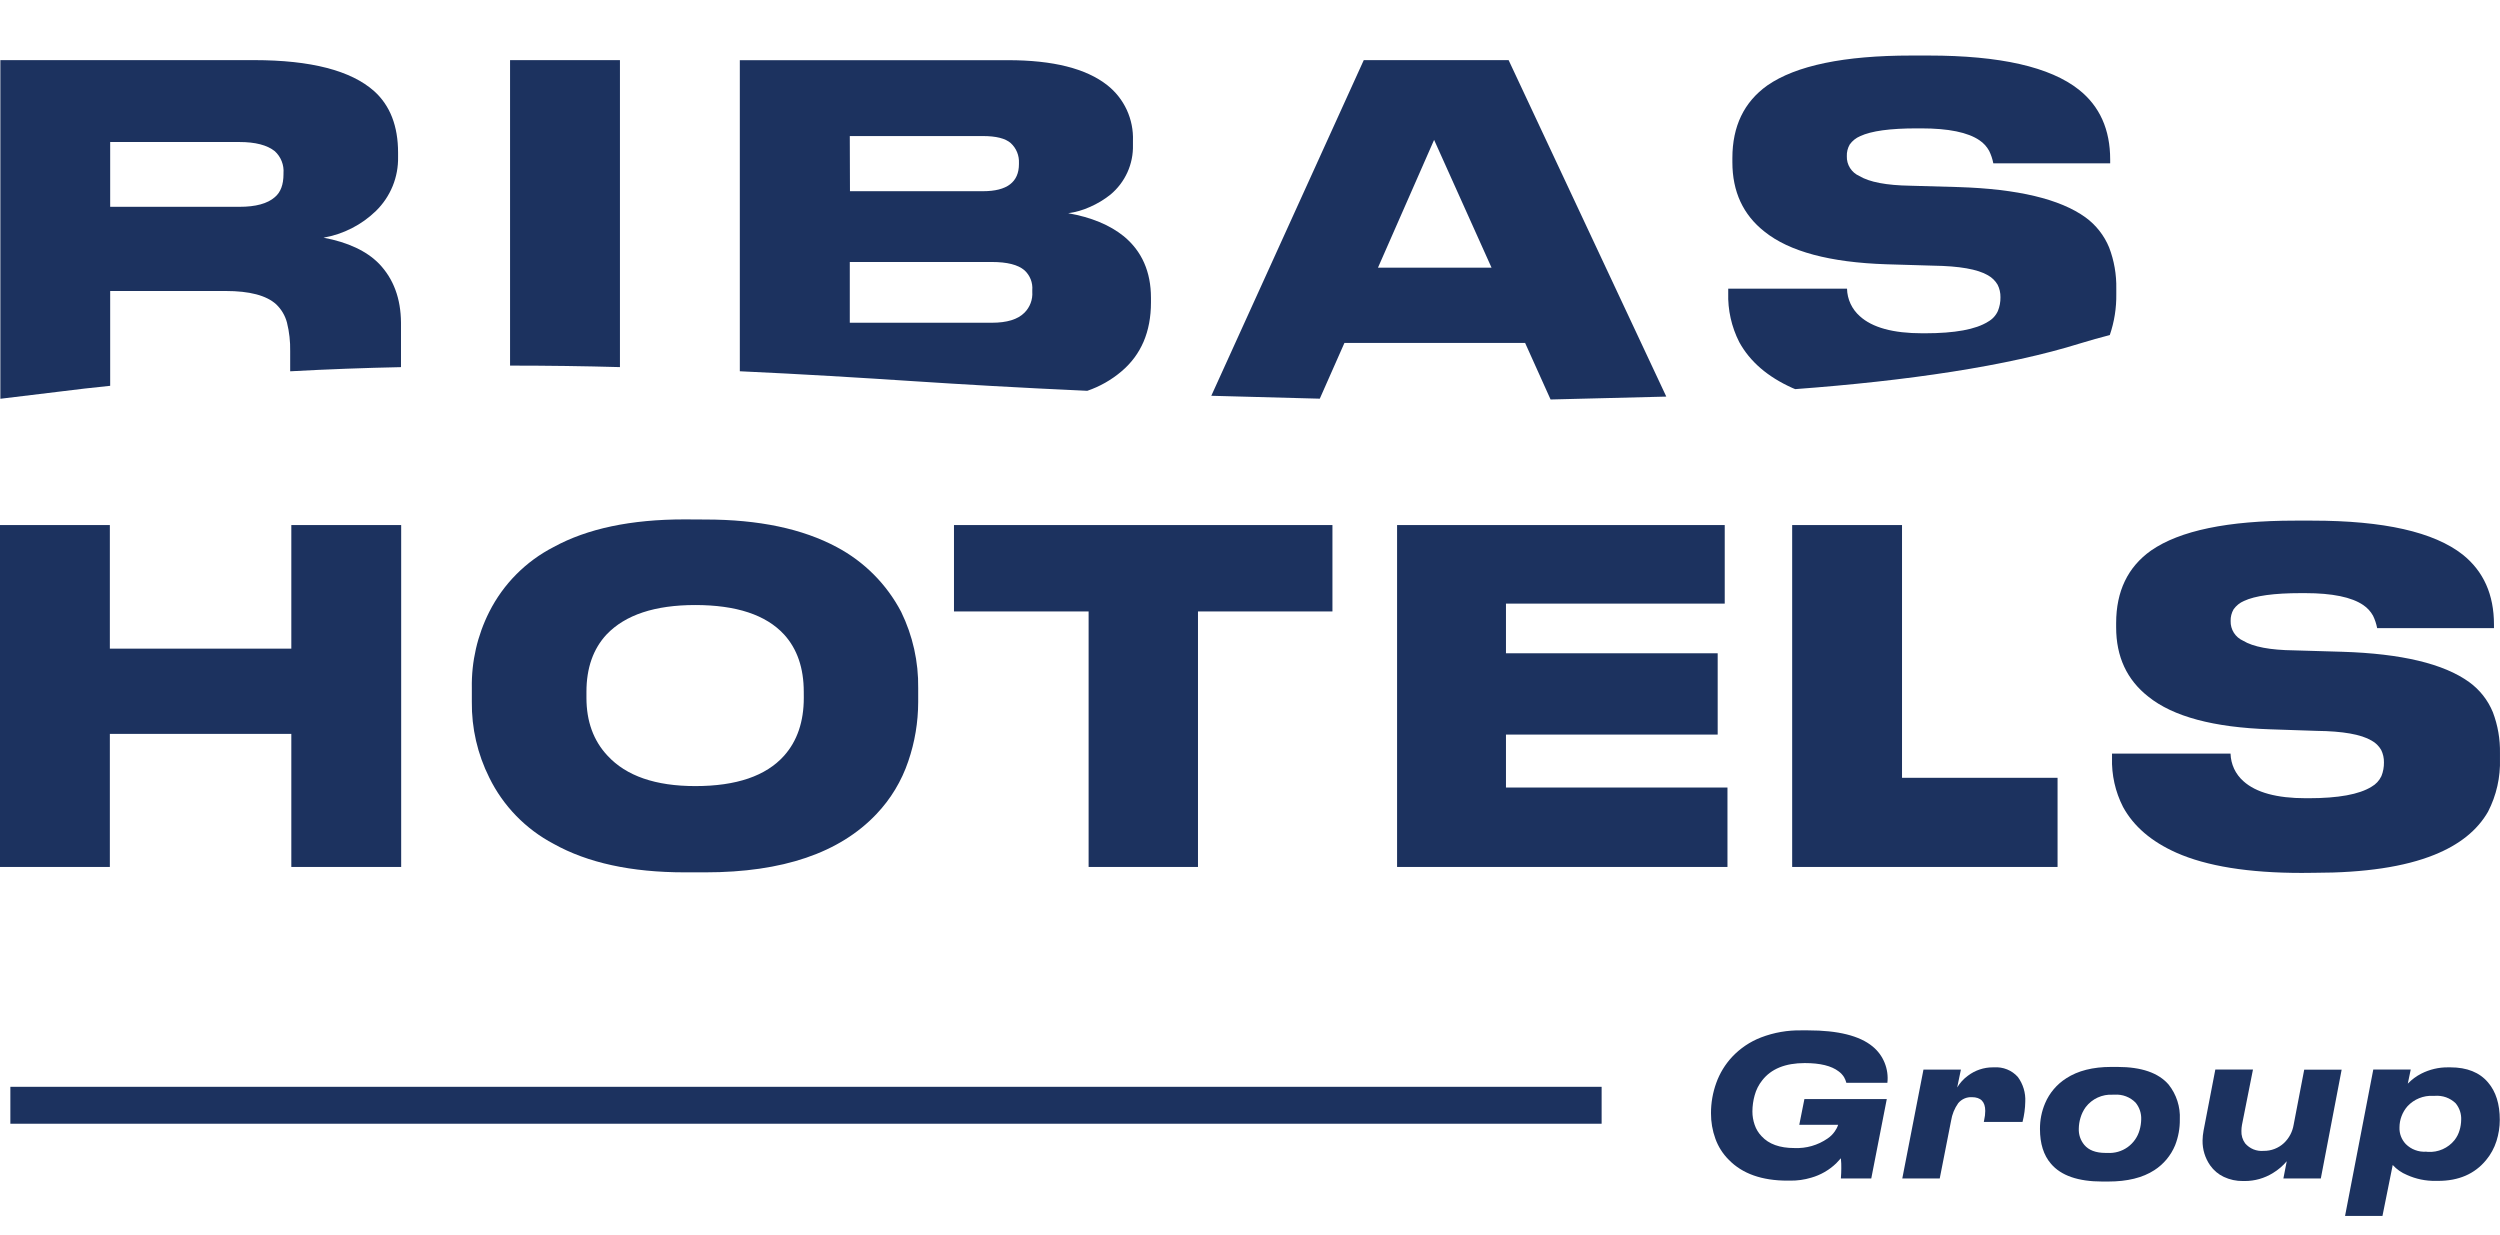
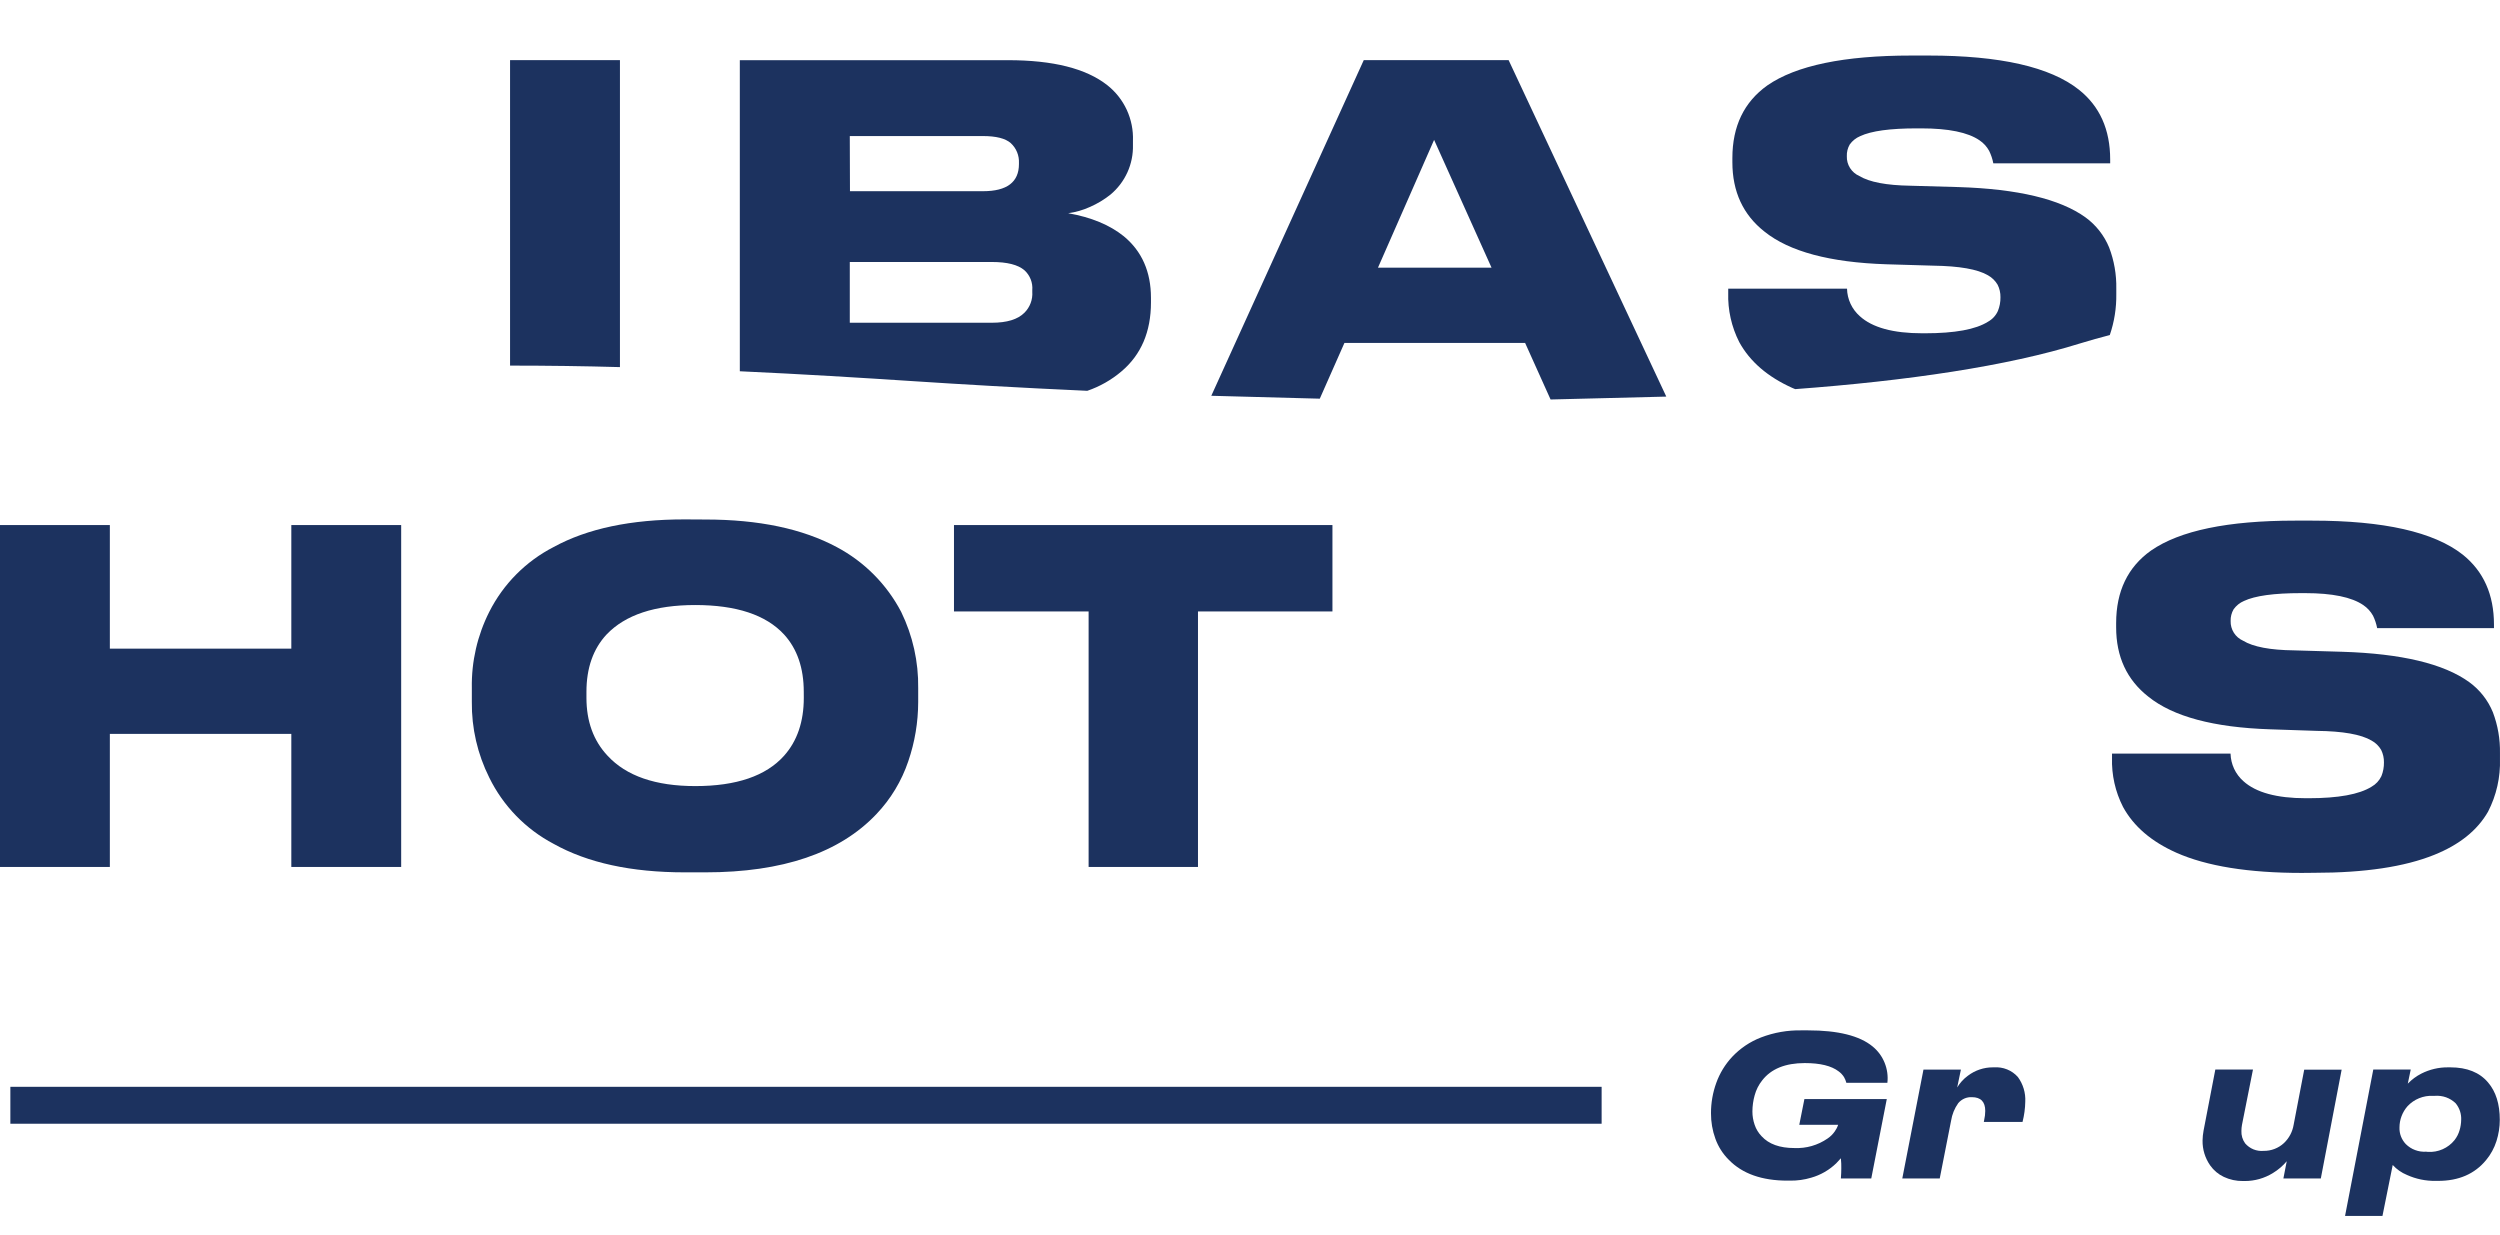
<svg xmlns="http://www.w3.org/2000/svg" width="83" height="41" viewBox="0 0 83 41" fill="none">
  <g clip-path="url(#clip0_2168_28966)">
    <path d="M0 28.783V17.432H3.647V21.535H9.672V17.432H13.319V28.783H9.672V24.365H3.647V28.783H0Z" fill="#1C325F" />
    <path d="M23.419 17.248C25.19 17.248 26.644 17.554 27.783 18.165C28.695 18.65 29.44 19.399 29.919 20.315C30.304 21.104 30.497 21.972 30.484 22.849V23.306C30.483 23.975 30.372 24.64 30.155 25.273C29.934 25.929 29.573 26.528 29.096 27.029C27.875 28.317 25.983 28.962 23.419 28.962H22.729C20.959 28.962 19.509 28.646 18.381 28.016C17.454 27.528 16.706 26.759 16.245 25.819C15.854 25.038 15.655 24.175 15.665 23.302V22.845C15.649 21.965 15.848 21.096 16.245 20.311C16.712 19.387 17.46 18.634 18.381 18.161C19.499 17.549 20.949 17.243 22.729 17.244L23.419 17.248ZM26.685 22.97C26.685 22.177 26.466 21.541 26.029 21.063C25.429 20.413 24.447 20.088 23.084 20.087C21.742 20.087 20.761 20.413 20.14 21.063C19.694 21.541 19.47 22.177 19.47 22.97V23.168C19.47 23.952 19.704 24.593 20.172 25.091C20.792 25.762 21.763 26.098 23.085 26.098C24.449 26.098 25.43 25.762 26.031 25.091C26.467 24.602 26.686 23.961 26.686 23.168L26.685 22.97Z" fill="#1C325F" />
    <path d="M36.142 28.783V20.3H31.672V17.432H44.237V20.3H39.773V28.783H36.142Z" fill="#1C325F" />
-     <path d="M46.383 17.432H57.261V20.04H49.998V21.689H57.027V24.388H49.998V26.146H57.352V28.783H46.383V17.432Z" fill="#1C325F" />
-     <path d="M59.5 17.432H63.147V25.823H68.311V28.783H59.5V17.432Z" fill="#1C325F" />
    <path d="M76.42 28.981C74.65 28.981 73.262 28.757 72.255 28.31C71.427 27.941 70.837 27.435 70.485 26.791C70.227 26.286 70.102 25.725 70.119 25.159V25.02H74.054C74.059 25.194 74.099 25.366 74.172 25.523C74.246 25.681 74.352 25.821 74.482 25.936C74.899 26.312 75.59 26.501 76.553 26.501H76.645C77.631 26.501 78.327 26.374 78.734 26.12C78.877 26.04 78.992 25.917 79.062 25.769C79.121 25.624 79.149 25.468 79.147 25.312C79.15 25.169 79.118 25.027 79.055 24.898C78.979 24.766 78.868 24.658 78.734 24.586C78.389 24.382 77.784 24.275 76.919 24.265L75.367 24.213C73.495 24.152 72.147 23.791 71.325 23.129C70.612 22.57 70.256 21.802 70.256 20.826V20.688C70.256 19.63 70.642 18.826 71.416 18.277C72.371 17.616 73.963 17.285 76.19 17.285H76.773C79.142 17.285 80.805 17.661 81.762 18.413C82.453 18.966 82.799 19.739 82.8 20.733V20.855H78.922C78.894 20.711 78.848 20.572 78.784 20.44C78.706 20.3 78.596 20.18 78.463 20.09C78.077 19.825 77.432 19.692 76.53 19.692H76.392C75.497 19.692 74.867 19.779 74.5 19.952C74.362 20.01 74.244 20.106 74.156 20.228C74.087 20.346 74.053 20.481 74.057 20.617C74.053 20.755 74.09 20.891 74.164 21.008C74.238 21.125 74.345 21.216 74.471 21.272C74.807 21.476 75.372 21.583 76.164 21.592L77.766 21.639C79.729 21.7 81.133 22.035 81.977 22.646C82.327 22.899 82.599 23.245 82.763 23.645C82.928 24.081 83.008 24.544 82.999 25.009V25.193C83.018 25.802 82.882 26.406 82.603 26.948C82.247 27.569 81.651 28.046 80.817 28.381C79.832 28.779 78.504 28.977 76.835 28.977L76.42 28.981Z" fill="#1C325F" />
-     <path d="M12.588 8.759C12.171 8.333 11.555 8.044 10.741 7.891C11.397 7.777 12.004 7.467 12.482 7.003C12.72 6.77 12.909 6.49 13.035 6.182C13.162 5.873 13.223 5.541 13.216 5.208V5.07C13.216 4.183 12.951 3.502 12.421 3.025C11.649 2.34 10.322 1.997 8.437 1.996H0.012V13.239L1.977 13.001C2.54 12.931 3.102 12.863 3.658 12.809V9.661H7.49C8.285 9.661 8.843 9.807 9.169 10.103C9.343 10.269 9.467 10.479 9.528 10.712C9.605 11.022 9.64 11.341 9.634 11.66V12.327C10.877 12.259 12.109 12.214 13.313 12.189V10.712C13.307 9.911 13.066 9.259 12.588 8.759ZM9.412 5.781C9.412 6.129 9.318 6.384 9.124 6.546C8.88 6.76 8.488 6.867 7.95 6.866H3.658V4.715H7.95C8.477 4.715 8.87 4.816 9.124 5.02C9.224 5.112 9.302 5.225 9.352 5.352C9.402 5.479 9.423 5.615 9.412 5.75V5.781Z" fill="#1C325F" />
    <path d="M16.934 1.996V12.138C18.18 12.138 19.396 12.155 20.582 12.188V1.996H16.934Z" fill="#1C325F" />
    <path d="M37.31 7.844C36.84 7.466 36.226 7.213 35.464 7.079C35.71 7.045 35.95 6.977 36.176 6.875C36.424 6.768 36.656 6.629 36.867 6.461C37.108 6.26 37.3 6.008 37.43 5.722C37.559 5.437 37.622 5.126 37.614 4.812V4.674C37.627 4.321 37.557 3.969 37.409 3.648C37.261 3.327 37.038 3.045 36.761 2.827C36.056 2.274 34.965 1.998 33.463 1.998H24.562V12.326C26.623 12.42 28.567 12.54 30.387 12.659C31.859 12.756 33.821 12.872 36.098 12.975C36.513 12.833 36.899 12.614 37.234 12.329C37.886 11.777 38.212 11.014 38.212 10.041V9.888C38.212 9.024 37.911 8.34 37.31 7.844ZM28.213 4.517H32.632C33.071 4.517 33.379 4.595 33.556 4.75C33.648 4.834 33.72 4.937 33.767 5.052C33.814 5.167 33.835 5.291 33.829 5.416V5.446C33.829 6.045 33.433 6.348 32.637 6.348H28.219L28.213 4.517ZM34.272 9.69C34.281 9.817 34.262 9.945 34.217 10.064C34.172 10.183 34.103 10.291 34.013 10.381C33.79 10.606 33.429 10.715 32.929 10.715H28.213V8.698H32.929C33.437 8.698 33.8 8.789 34.013 8.974C34.103 9.056 34.174 9.159 34.219 9.273C34.264 9.387 34.282 9.51 34.272 9.632V9.69Z" fill="#1C325F" />
    <path d="M50.086 1.996H45.277L40.215 13.14L43.817 13.236L44.635 11.386H50.634L51.479 13.263L55.321 13.167L50.086 1.996ZM45.749 8.886L47.612 4.644L49.519 8.886H45.749Z" fill="#1C325F" />
    <path d="M70.023 8.216C69.859 7.817 69.587 7.47 69.237 7.216C68.393 6.608 66.99 6.273 65.026 6.211L63.423 6.166C62.628 6.153 62.064 6.046 61.729 5.843C61.602 5.787 61.495 5.695 61.421 5.578C61.347 5.461 61.31 5.325 61.315 5.187C61.309 5.05 61.343 4.915 61.411 4.797C61.498 4.675 61.618 4.579 61.756 4.521C62.125 4.347 62.755 4.261 63.648 4.262H63.786C64.69 4.262 65.335 4.394 65.719 4.658C65.853 4.747 65.963 4.868 66.04 5.009C66.104 5.14 66.151 5.279 66.178 5.423H70.058V5.296C70.058 4.3 69.711 3.527 69.018 2.977C68.065 2.222 66.403 1.844 64.032 1.844H63.453C61.222 1.844 59.629 2.175 58.674 2.837C57.901 3.389 57.515 4.192 57.515 5.247V5.385C57.515 6.363 57.871 7.132 58.583 7.691C59.406 8.352 60.754 8.713 62.628 8.774L64.185 8.82C65.05 8.832 65.657 8.938 66.001 9.14C66.134 9.214 66.244 9.322 66.321 9.453C66.386 9.582 66.418 9.724 66.415 9.868C66.418 10.024 66.389 10.18 66.33 10.325C66.262 10.476 66.147 10.601 66.001 10.681C65.596 10.938 64.896 11.065 63.91 11.065H63.819C62.853 11.065 62.162 10.876 61.748 10.499C61.617 10.384 61.512 10.244 61.438 10.086C61.365 9.929 61.325 9.758 61.321 9.584H57.377V9.723C57.36 10.289 57.486 10.851 57.742 11.356C58.099 12.008 58.69 12.514 59.513 12.883L59.601 12.919C63.319 12.643 66.643 12.157 69.064 11.4C69.399 11.297 69.725 11.206 70.045 11.124C70.195 10.686 70.268 10.225 70.261 9.761V9.584C70.27 9.117 70.19 8.653 70.023 8.216Z" fill="#1C325F" />
    <path d="M53.174 36.082H0.344V37.308H53.174V36.082Z" fill="#1C325F" />
    <path d="M60.675 37.799C60.769 37.736 60.851 37.655 60.915 37.562C60.963 37.495 61.001 37.422 61.026 37.343H59.736L59.906 36.49H62.641L62.126 39.125H61.117C61.127 38.994 61.131 38.882 61.131 38.785C61.131 38.688 61.131 38.575 61.117 38.454C61.082 38.496 61.03 38.553 60.961 38.623C60.728 38.847 60.443 39.011 60.133 39.099C59.907 39.167 59.671 39.2 59.435 39.197H59.344C58.493 39.197 57.844 38.966 57.397 38.506C57.198 38.309 57.046 38.07 56.951 37.806C56.852 37.534 56.803 37.246 56.805 36.957C56.804 36.615 56.864 36.275 56.98 35.953C57.095 35.632 57.275 35.337 57.508 35.087C57.775 34.804 58.102 34.583 58.466 34.443C58.896 34.278 59.353 34.199 59.813 34.208H60.029C61.023 34.208 61.737 34.386 62.17 34.742C62.347 34.886 62.484 35.072 62.569 35.283C62.655 35.494 62.687 35.723 62.661 35.949H61.299C61.282 35.883 61.256 35.819 61.222 35.76C61.175 35.686 61.115 35.622 61.045 35.571C60.806 35.386 60.43 35.294 59.918 35.294C59.274 35.294 58.803 35.485 58.506 35.867C58.389 36.014 58.304 36.182 58.255 36.363C58.206 36.537 58.181 36.717 58.18 36.898C58.179 37.05 58.205 37.202 58.255 37.346C58.303 37.488 58.382 37.617 58.487 37.725C58.725 37.984 59.087 38.115 59.573 38.115C59.965 38.133 60.352 38.022 60.675 37.799Z" fill="#1C325F" />
    <path d="M65.91 36.882C65.91 36.578 65.762 36.426 65.466 36.426C65.381 36.422 65.295 36.437 65.216 36.472C65.138 36.507 65.068 36.559 65.013 36.625C64.89 36.798 64.809 36.998 64.776 37.208L64.399 39.126H63.156L63.859 35.511H65.102L64.979 36.103C65.071 35.95 65.192 35.817 65.337 35.712C65.575 35.532 65.866 35.435 66.165 35.436H66.204C66.351 35.426 66.498 35.449 66.635 35.504C66.772 35.559 66.894 35.645 66.992 35.755C67.167 35.992 67.254 36.282 67.239 36.577C67.235 36.803 67.204 37.028 67.148 37.248H65.863L65.875 37.181C65.898 37.083 65.91 36.983 65.91 36.882Z" fill="#1C325F" />
-     <path d="M69.798 39.227C68.994 39.227 68.425 39.03 68.091 38.635C67.848 38.353 67.727 37.969 67.727 37.482C67.725 37.189 67.782 36.899 67.897 36.629C68.041 36.288 68.286 35.999 68.599 35.8C68.986 35.548 69.483 35.422 70.091 35.422H70.299C71.094 35.422 71.661 35.617 71.999 36.009C72.259 36.337 72.391 36.749 72.37 37.167C72.374 37.459 72.321 37.75 72.214 38.022C72.074 38.362 71.833 38.651 71.524 38.85C71.137 39.102 70.627 39.227 69.993 39.227H69.798ZM69.198 38.01C69.346 38.187 69.58 38.276 69.901 38.277H69.968C70.206 38.292 70.442 38.225 70.637 38.086C70.831 37.947 70.972 37.745 71.035 37.515C71.068 37.401 71.086 37.282 71.088 37.163C71.096 36.963 71.031 36.767 70.905 36.611C70.815 36.517 70.704 36.445 70.583 36.399C70.461 36.353 70.331 36.334 70.201 36.344H70.143C69.971 36.334 69.799 36.367 69.642 36.439C69.485 36.511 69.349 36.621 69.244 36.758C69.167 36.865 69.109 36.984 69.072 37.111C69.037 37.227 69.018 37.347 69.016 37.468C69.007 37.665 69.072 37.858 69.198 38.01Z" fill="#1C325F" />
    <path d="M77.051 39.126H75.808L75.92 38.553C75.79 38.707 75.636 38.839 75.464 38.943C75.183 39.118 74.857 39.211 74.525 39.21H74.467C74.247 39.213 74.029 39.166 73.829 39.072C73.649 38.987 73.494 38.856 73.379 38.693C73.209 38.451 73.12 38.161 73.125 37.865C73.127 37.755 73.138 37.646 73.158 37.539L73.549 35.508H74.799L74.434 37.344C74.422 37.411 74.415 37.478 74.415 37.546C74.408 37.694 74.452 37.84 74.539 37.96C74.614 38.047 74.708 38.115 74.815 38.159C74.921 38.202 75.036 38.219 75.151 38.209C75.402 38.213 75.645 38.12 75.829 37.948C75.997 37.788 76.109 37.578 76.148 37.348L76.5 35.512H77.743L77.051 39.126Z" fill="#1C325F" />
    <path d="M79.939 35.977C80.069 35.842 80.221 35.729 80.388 35.644C80.662 35.505 80.966 35.433 81.274 35.436H81.352C81.904 35.436 82.321 35.603 82.603 35.937C82.864 36.242 82.993 36.654 82.993 37.18C82.993 37.418 82.955 37.655 82.883 37.883C82.81 38.114 82.693 38.329 82.538 38.515C82.159 38.975 81.63 39.205 80.948 39.205H80.864C80.537 39.211 80.212 39.144 79.913 39.009C79.732 38.935 79.57 38.822 79.438 38.678L79.098 40.368H77.856L78.793 35.509H80.036L79.939 35.977ZM80.61 38.243C80.777 38.252 80.944 38.222 81.097 38.154C81.25 38.086 81.385 37.983 81.49 37.852C81.567 37.754 81.624 37.643 81.658 37.523C81.692 37.412 81.709 37.297 81.711 37.181C81.721 36.981 81.656 36.784 81.528 36.629C81.437 36.541 81.329 36.474 81.21 36.431C81.091 36.389 80.964 36.372 80.838 36.382H80.776C80.618 36.374 80.461 36.401 80.314 36.461C80.168 36.52 80.037 36.611 79.929 36.727C79.844 36.824 79.776 36.937 79.731 37.058C79.686 37.177 79.663 37.303 79.663 37.43C79.659 37.531 79.675 37.632 79.711 37.727C79.747 37.822 79.802 37.908 79.871 37.982C79.96 38.07 80.065 38.139 80.182 38.182C80.299 38.226 80.424 38.245 80.548 38.236L80.61 38.243Z" fill="#1C325F" />
  </g>
  <defs>
    <clipPath id="clip0_2168_28966">
      <rect width="83" height="41" fill="white" />
    </clipPath>
  </defs>
</svg>